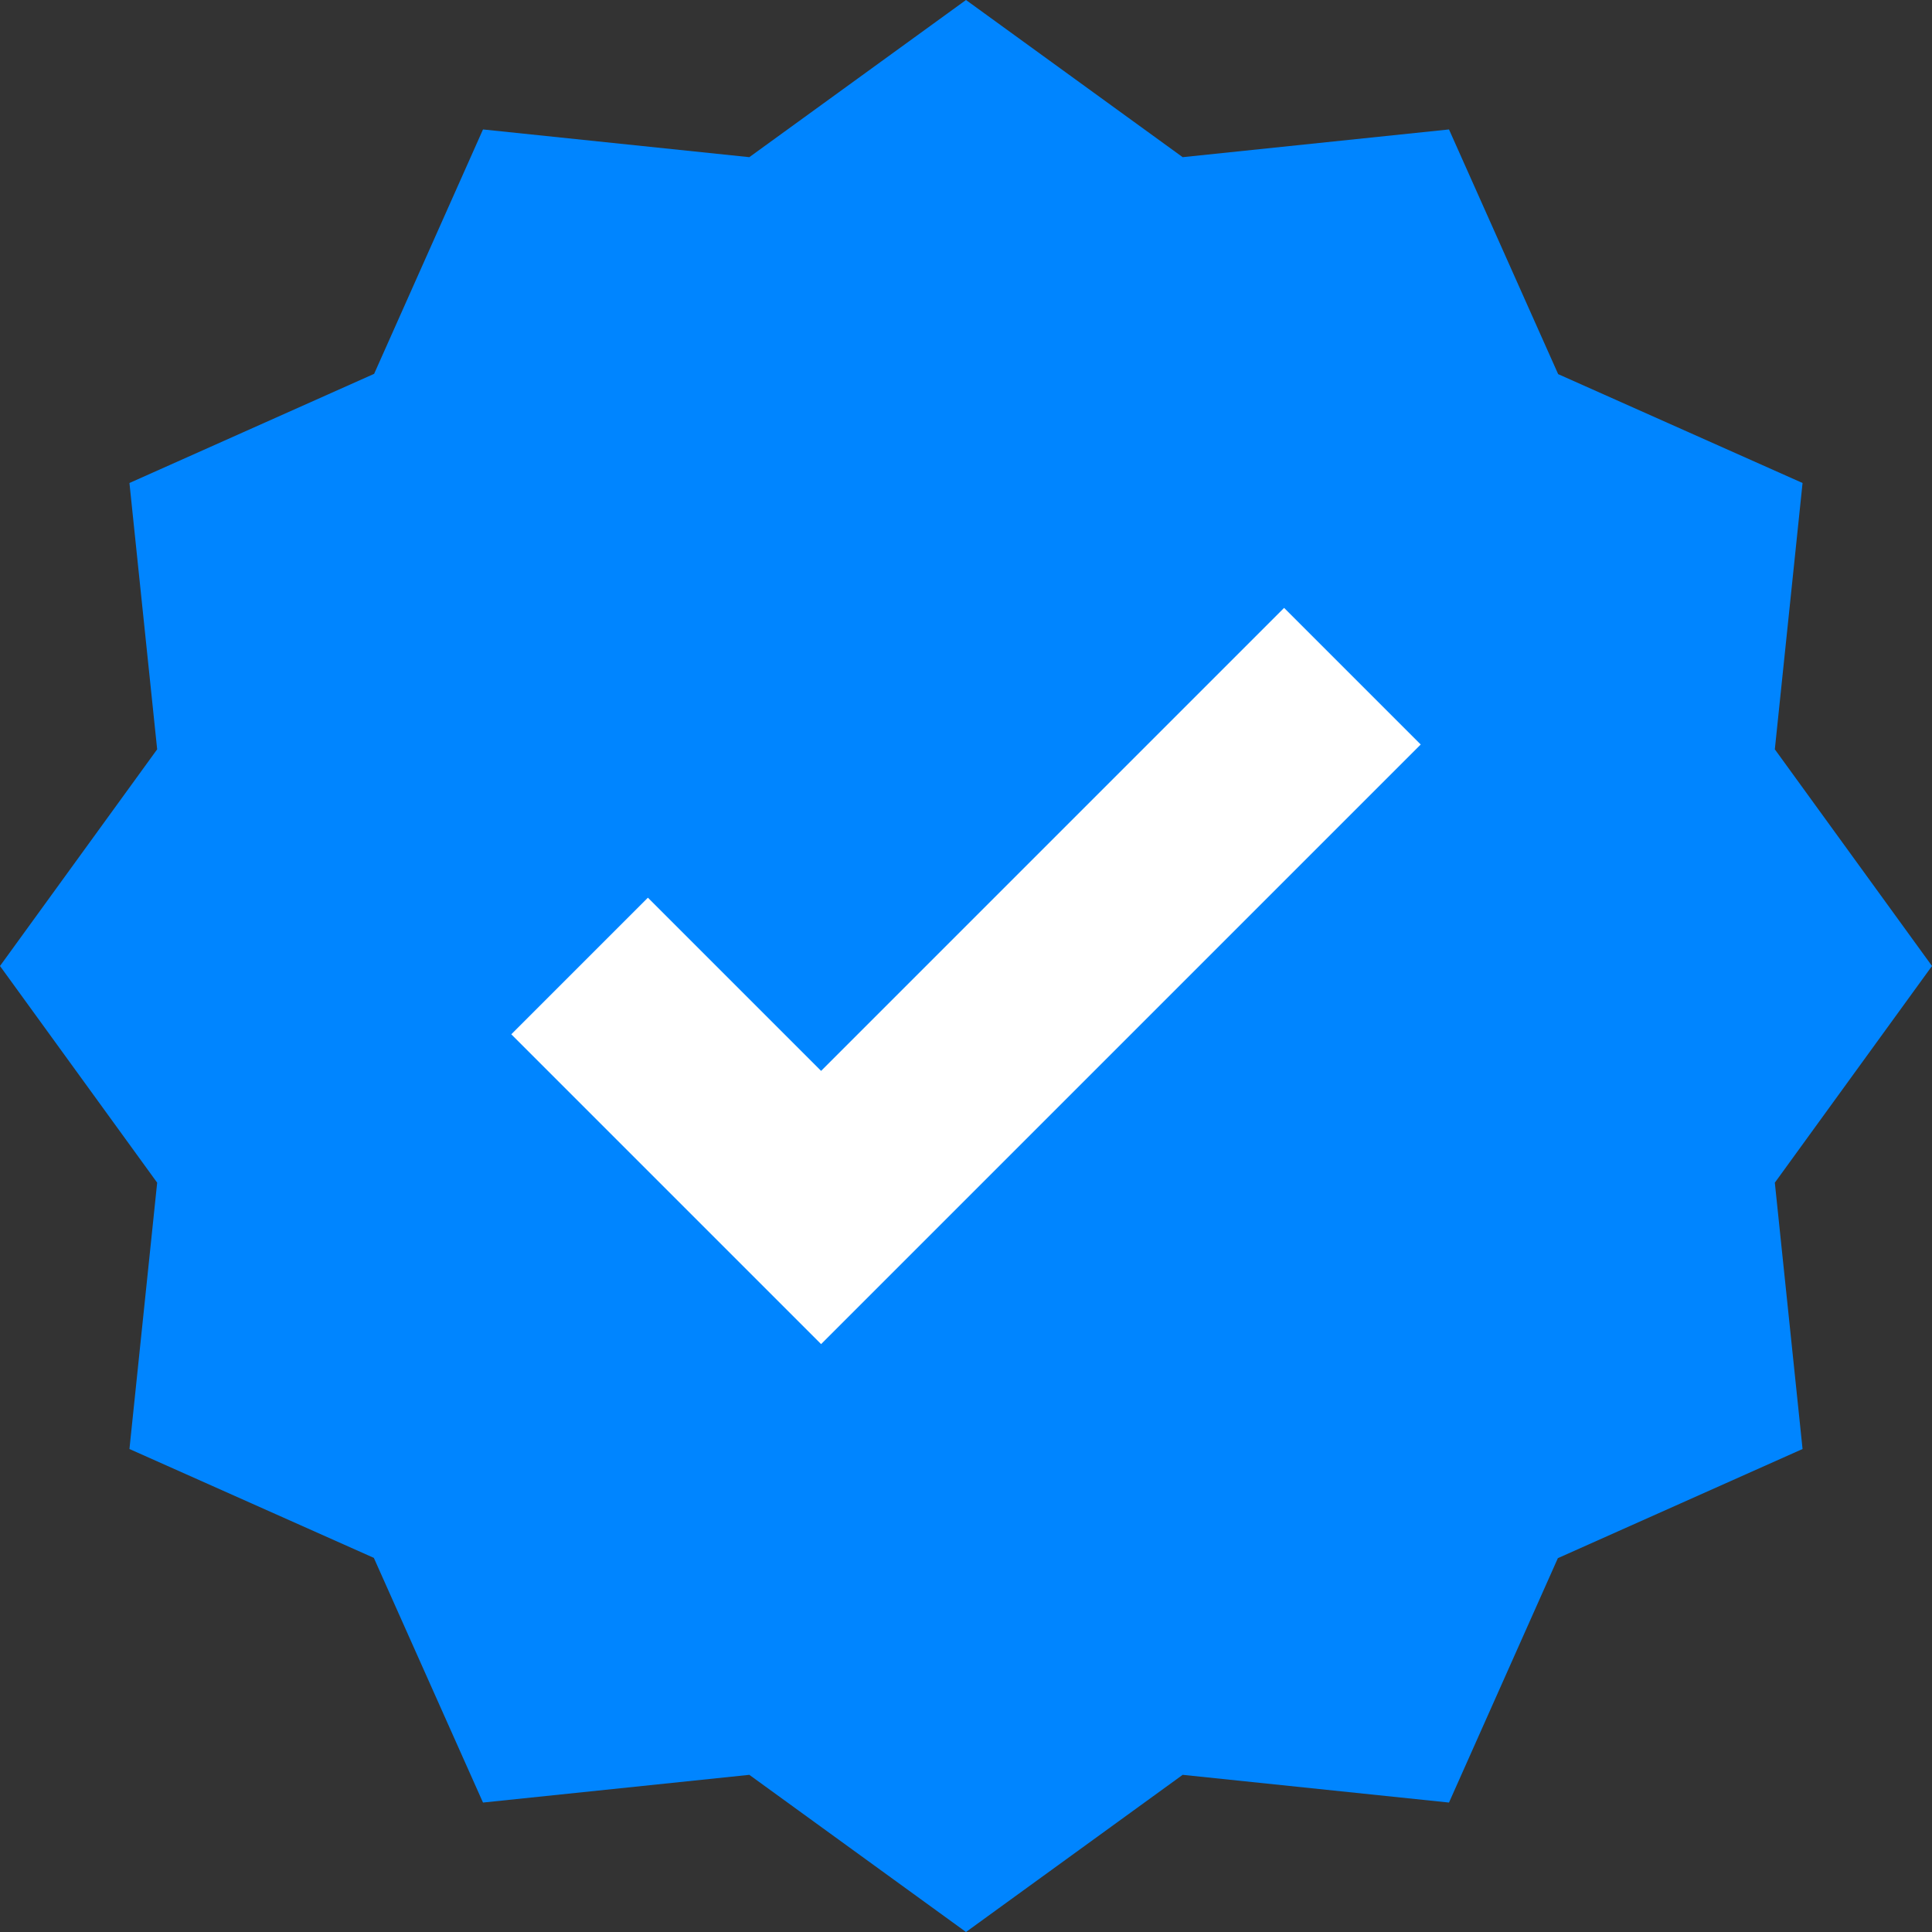
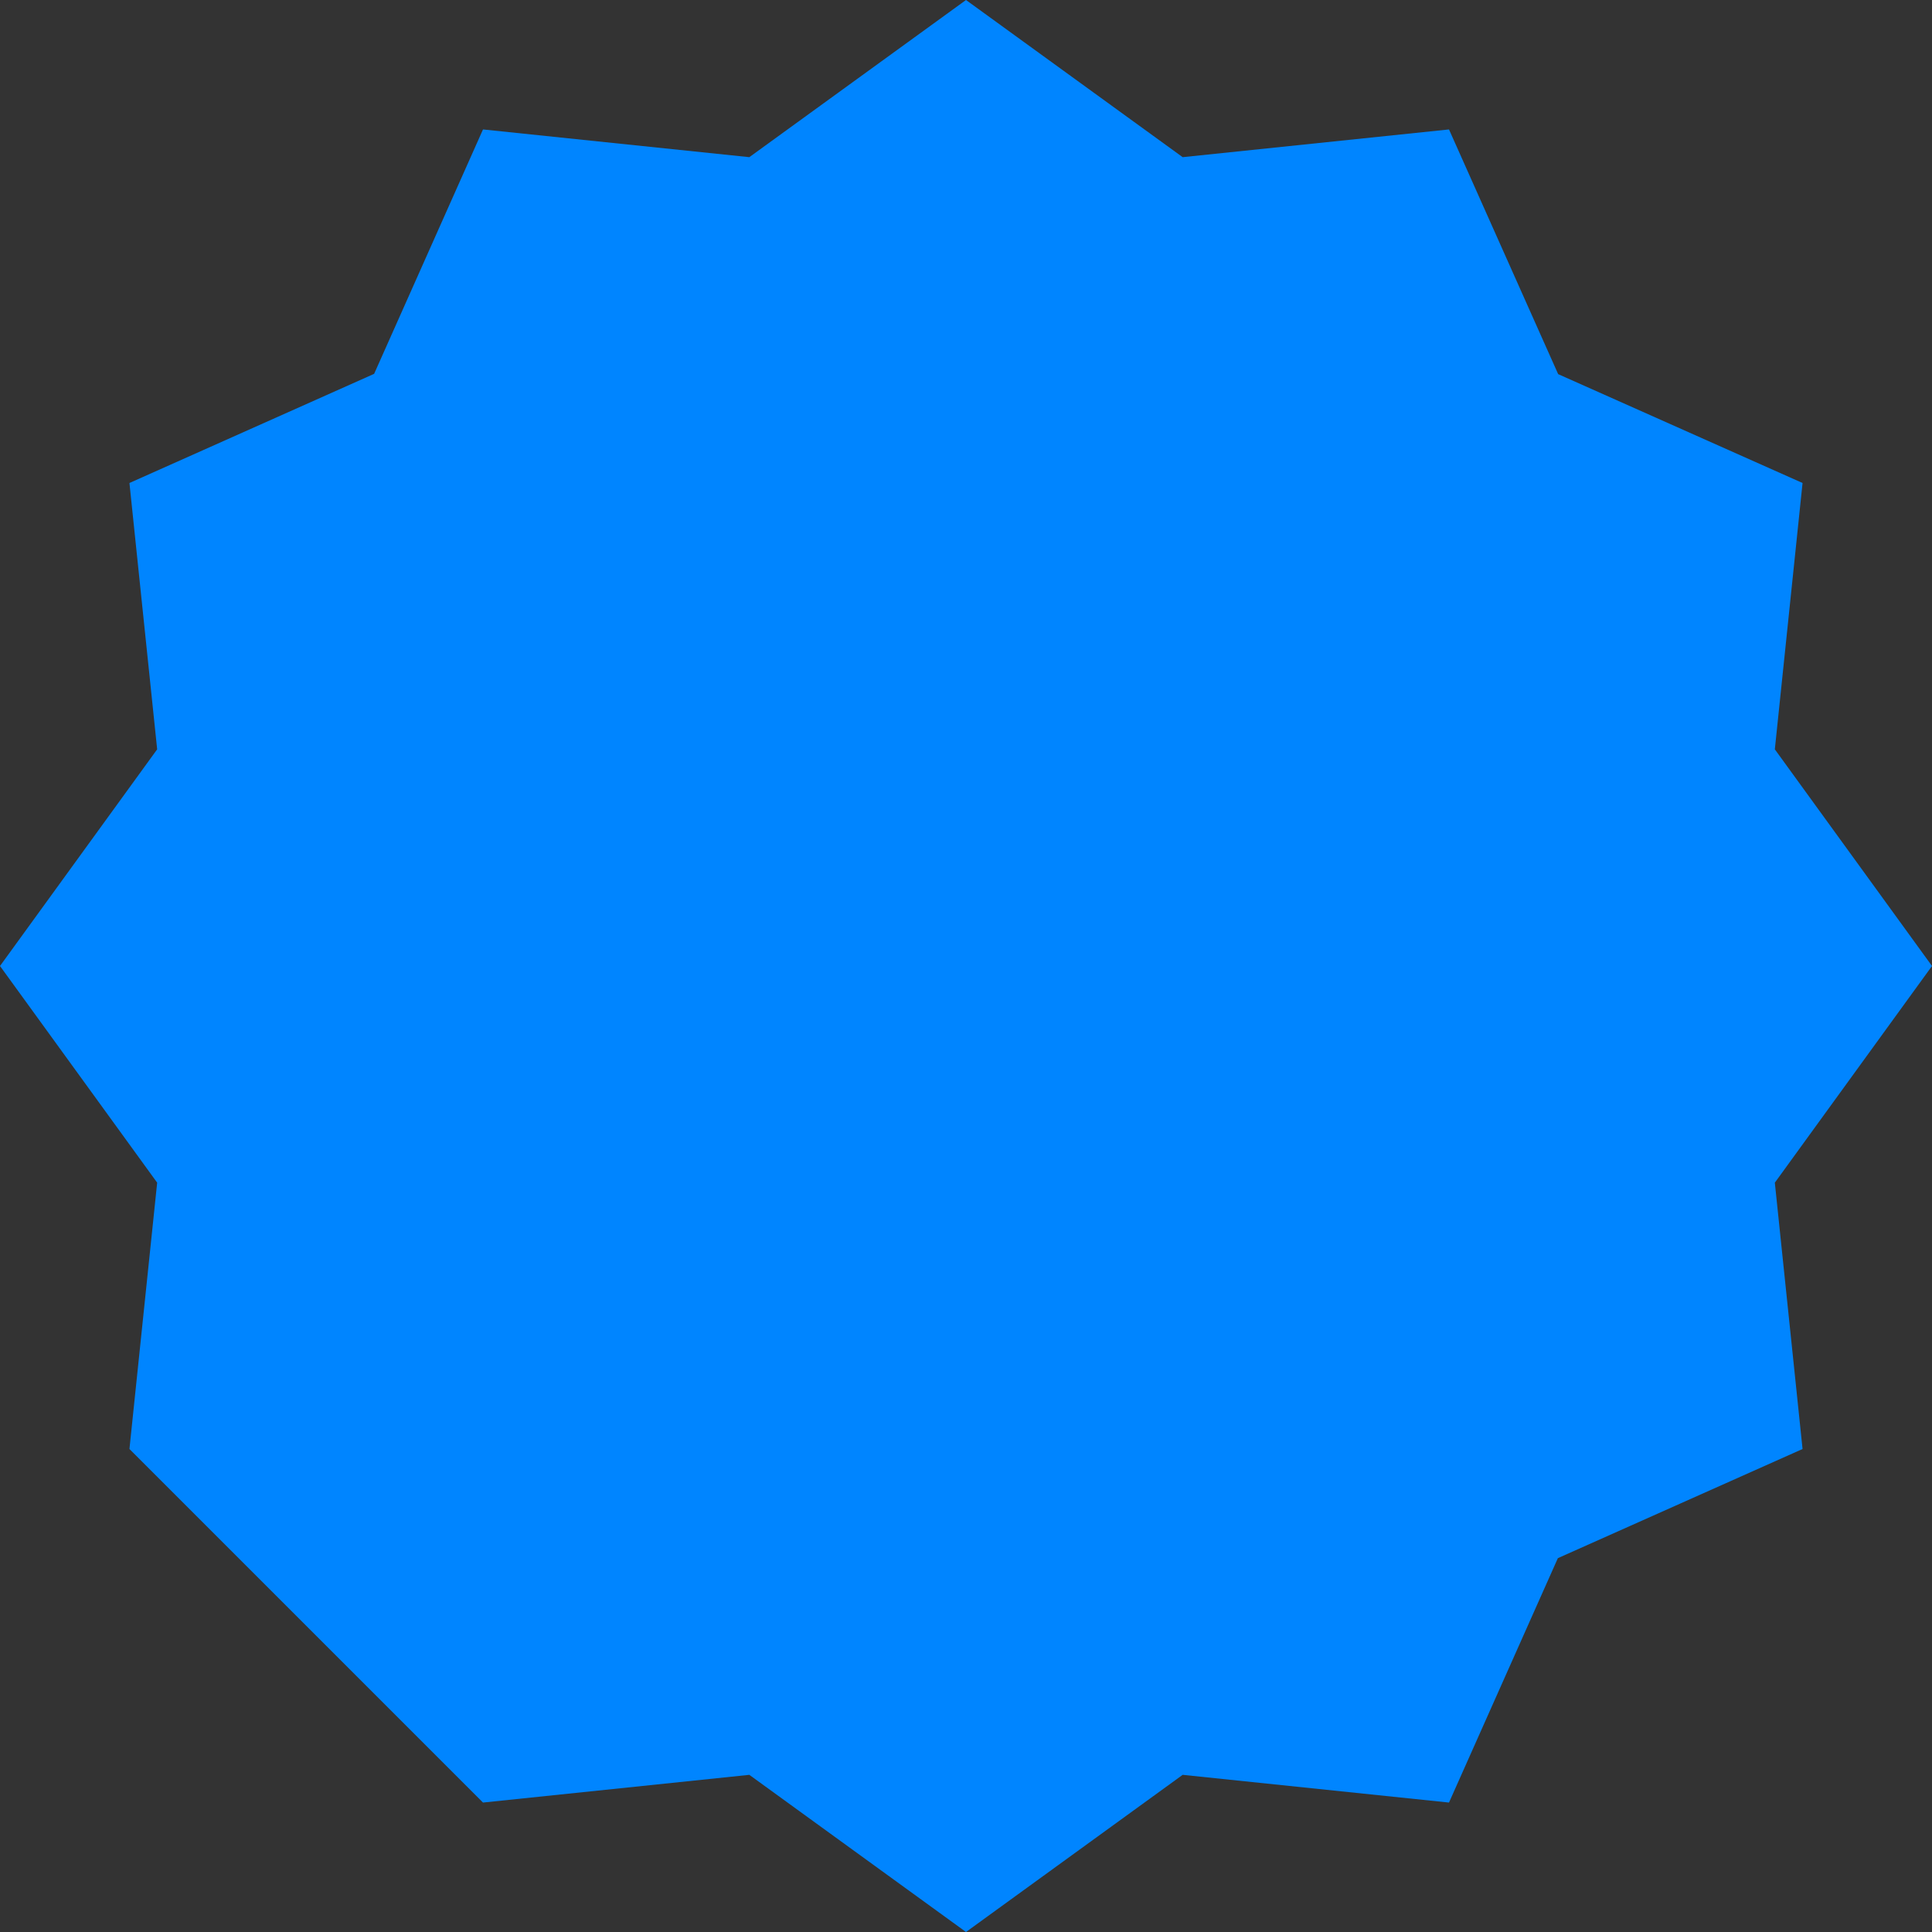
<svg xmlns="http://www.w3.org/2000/svg" width="20" height="20" viewBox="0 0 20 20" fill="none">
  <rect x="0" y="0" width="20" height="20" fill="#333333" stroke="none" />
-   <path d="M18.373 12.243L18.66 15L16.127 16.13L15 18.66L12.243 18.373L10 20L7.757 18.373L5 18.66L3.87 16.127L1.34 15L1.627 12.243L0 10L1.627 7.757L1.34 5L3.873 3.87L5 1.34L7.757 1.627L10 0L12.243 1.627L15 1.34L16.13 3.873L18.66 5L18.373 7.757L20 10L18.373 12.243Z" fill="#0085FF" />
-   <path d="M6 10L8.5 12.5L14 7" stroke="white" stroke-width="2" />
+   <path d="M18.373 12.243L18.66 15L16.127 16.13L15 18.66L12.243 18.373L10 20L7.757 18.373L5 18.66L1.34 15L1.627 12.243L0 10L1.627 7.757L1.34 5L3.873 3.87L5 1.34L7.757 1.627L10 0L12.243 1.627L15 1.34L16.13 3.873L18.66 5L18.373 7.757L20 10L18.373 12.243Z" fill="#0085FF" />
</svg>